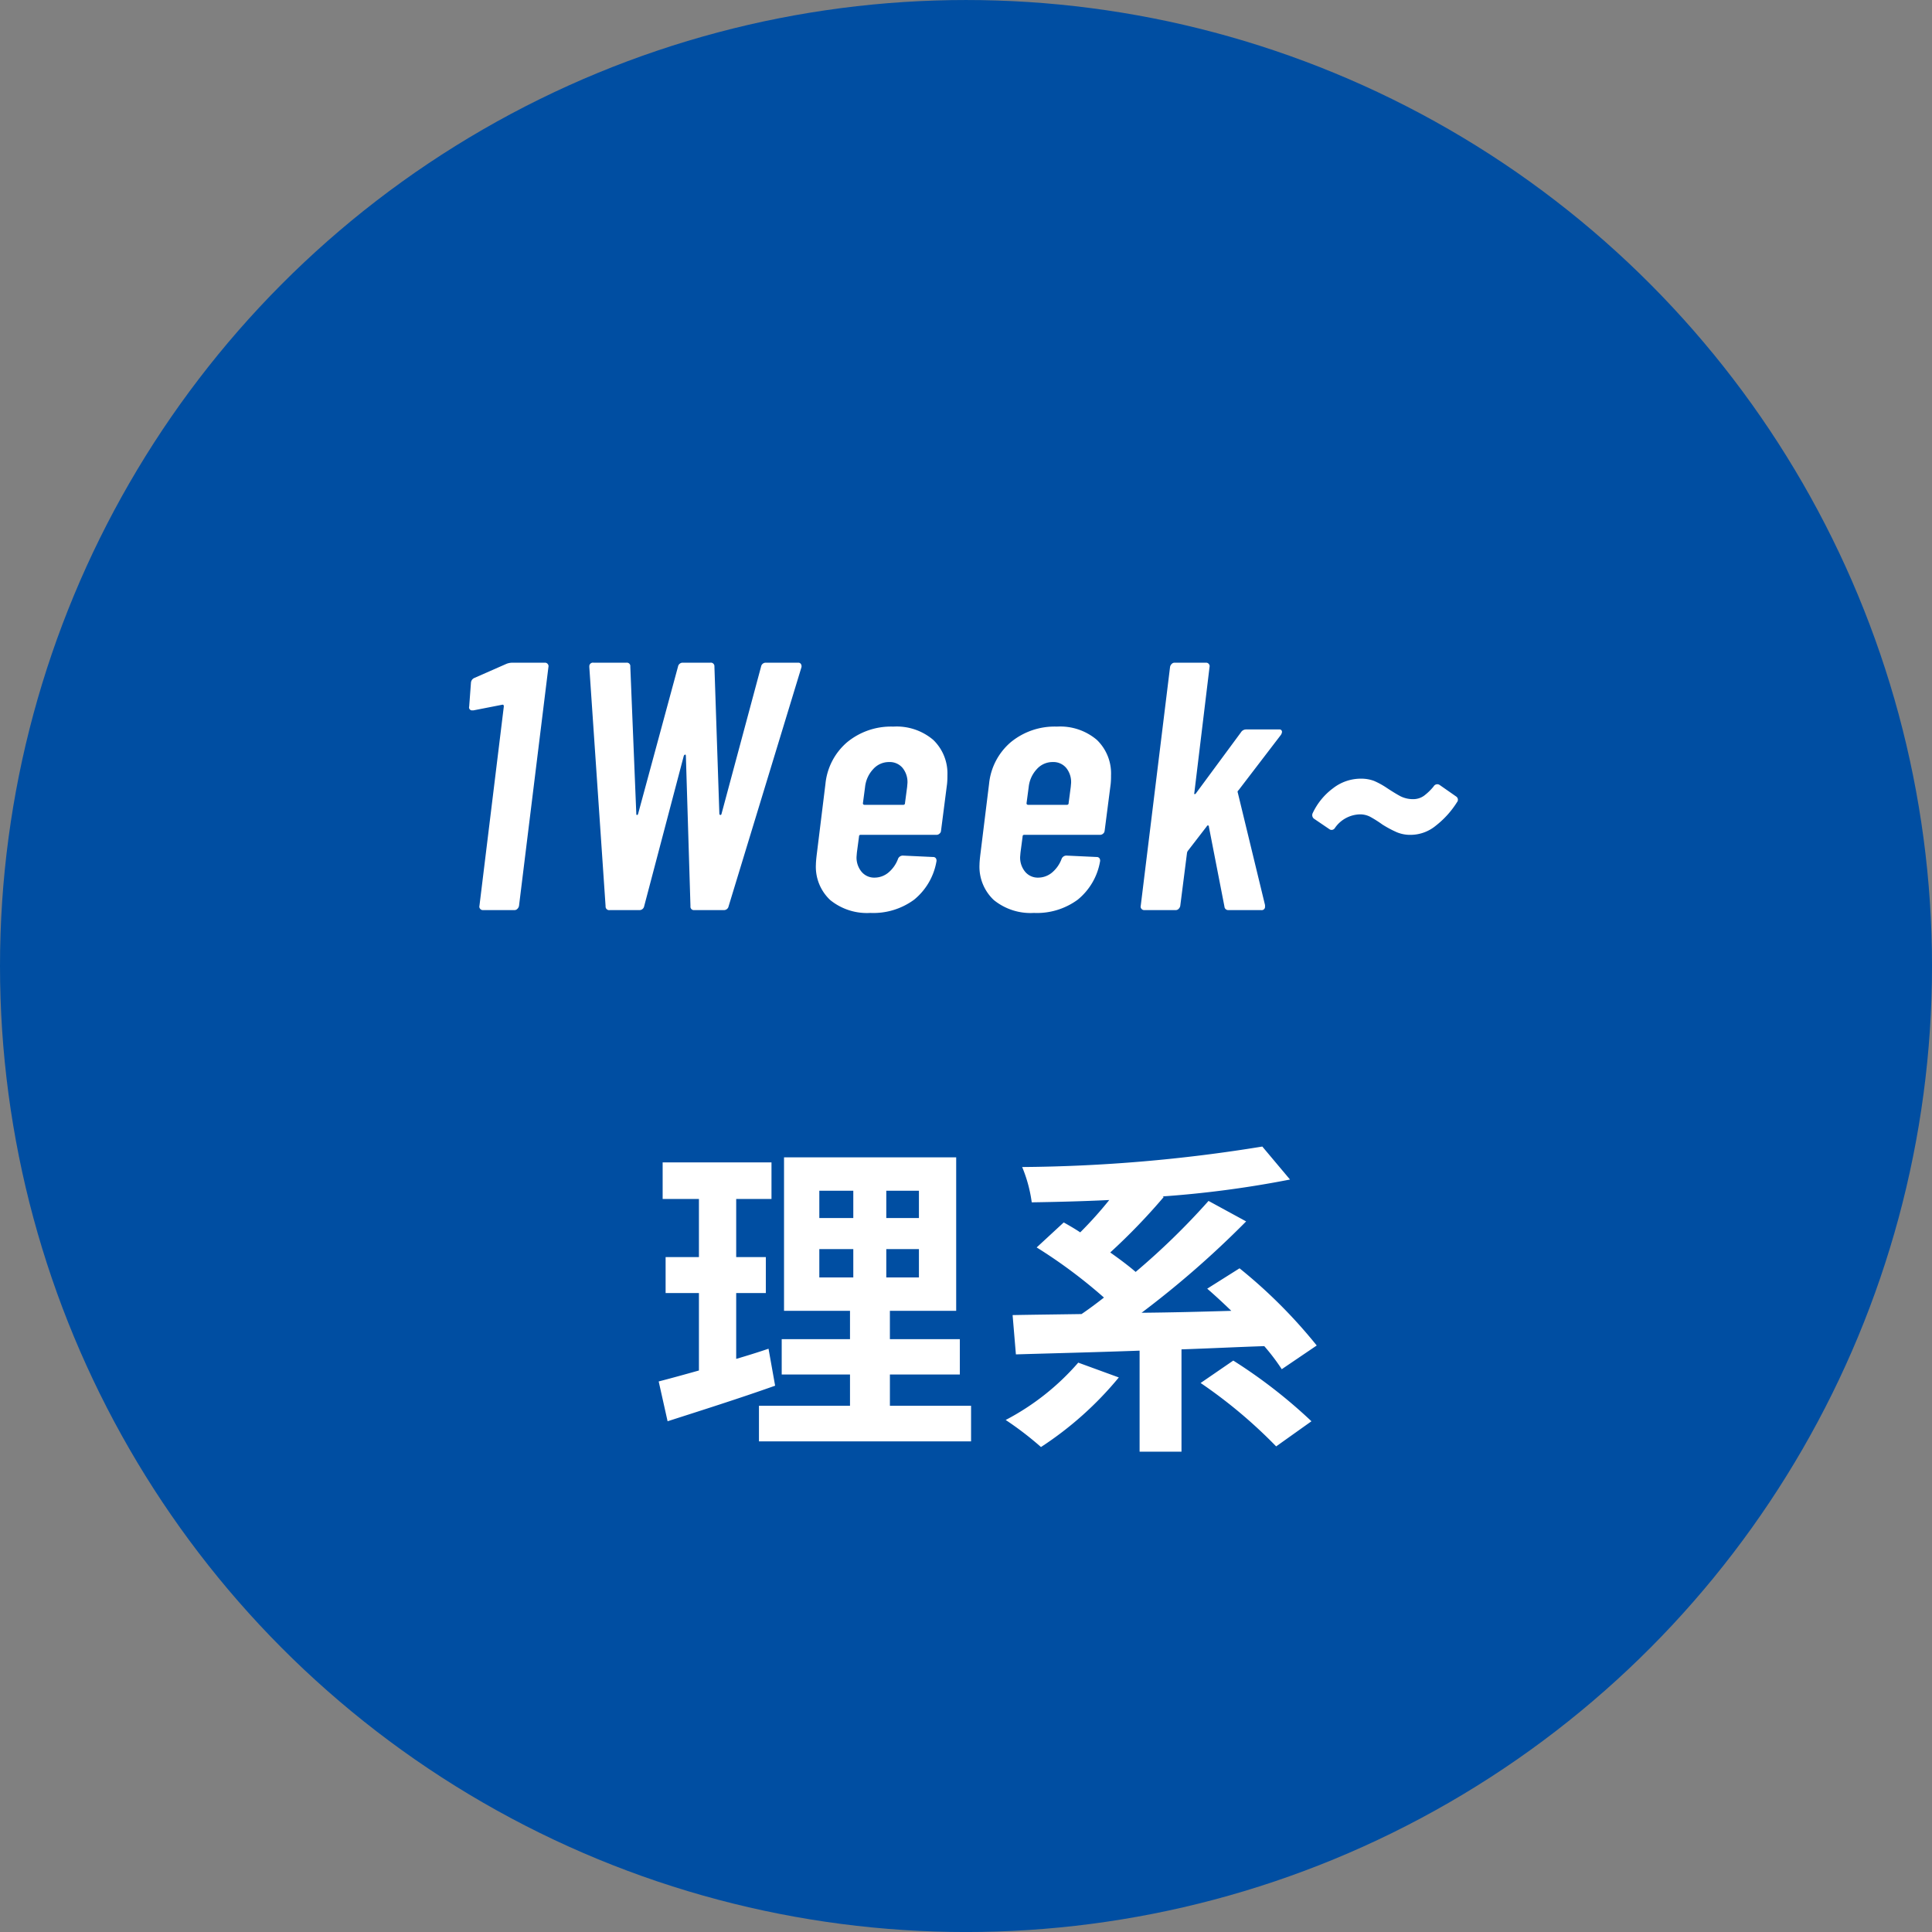
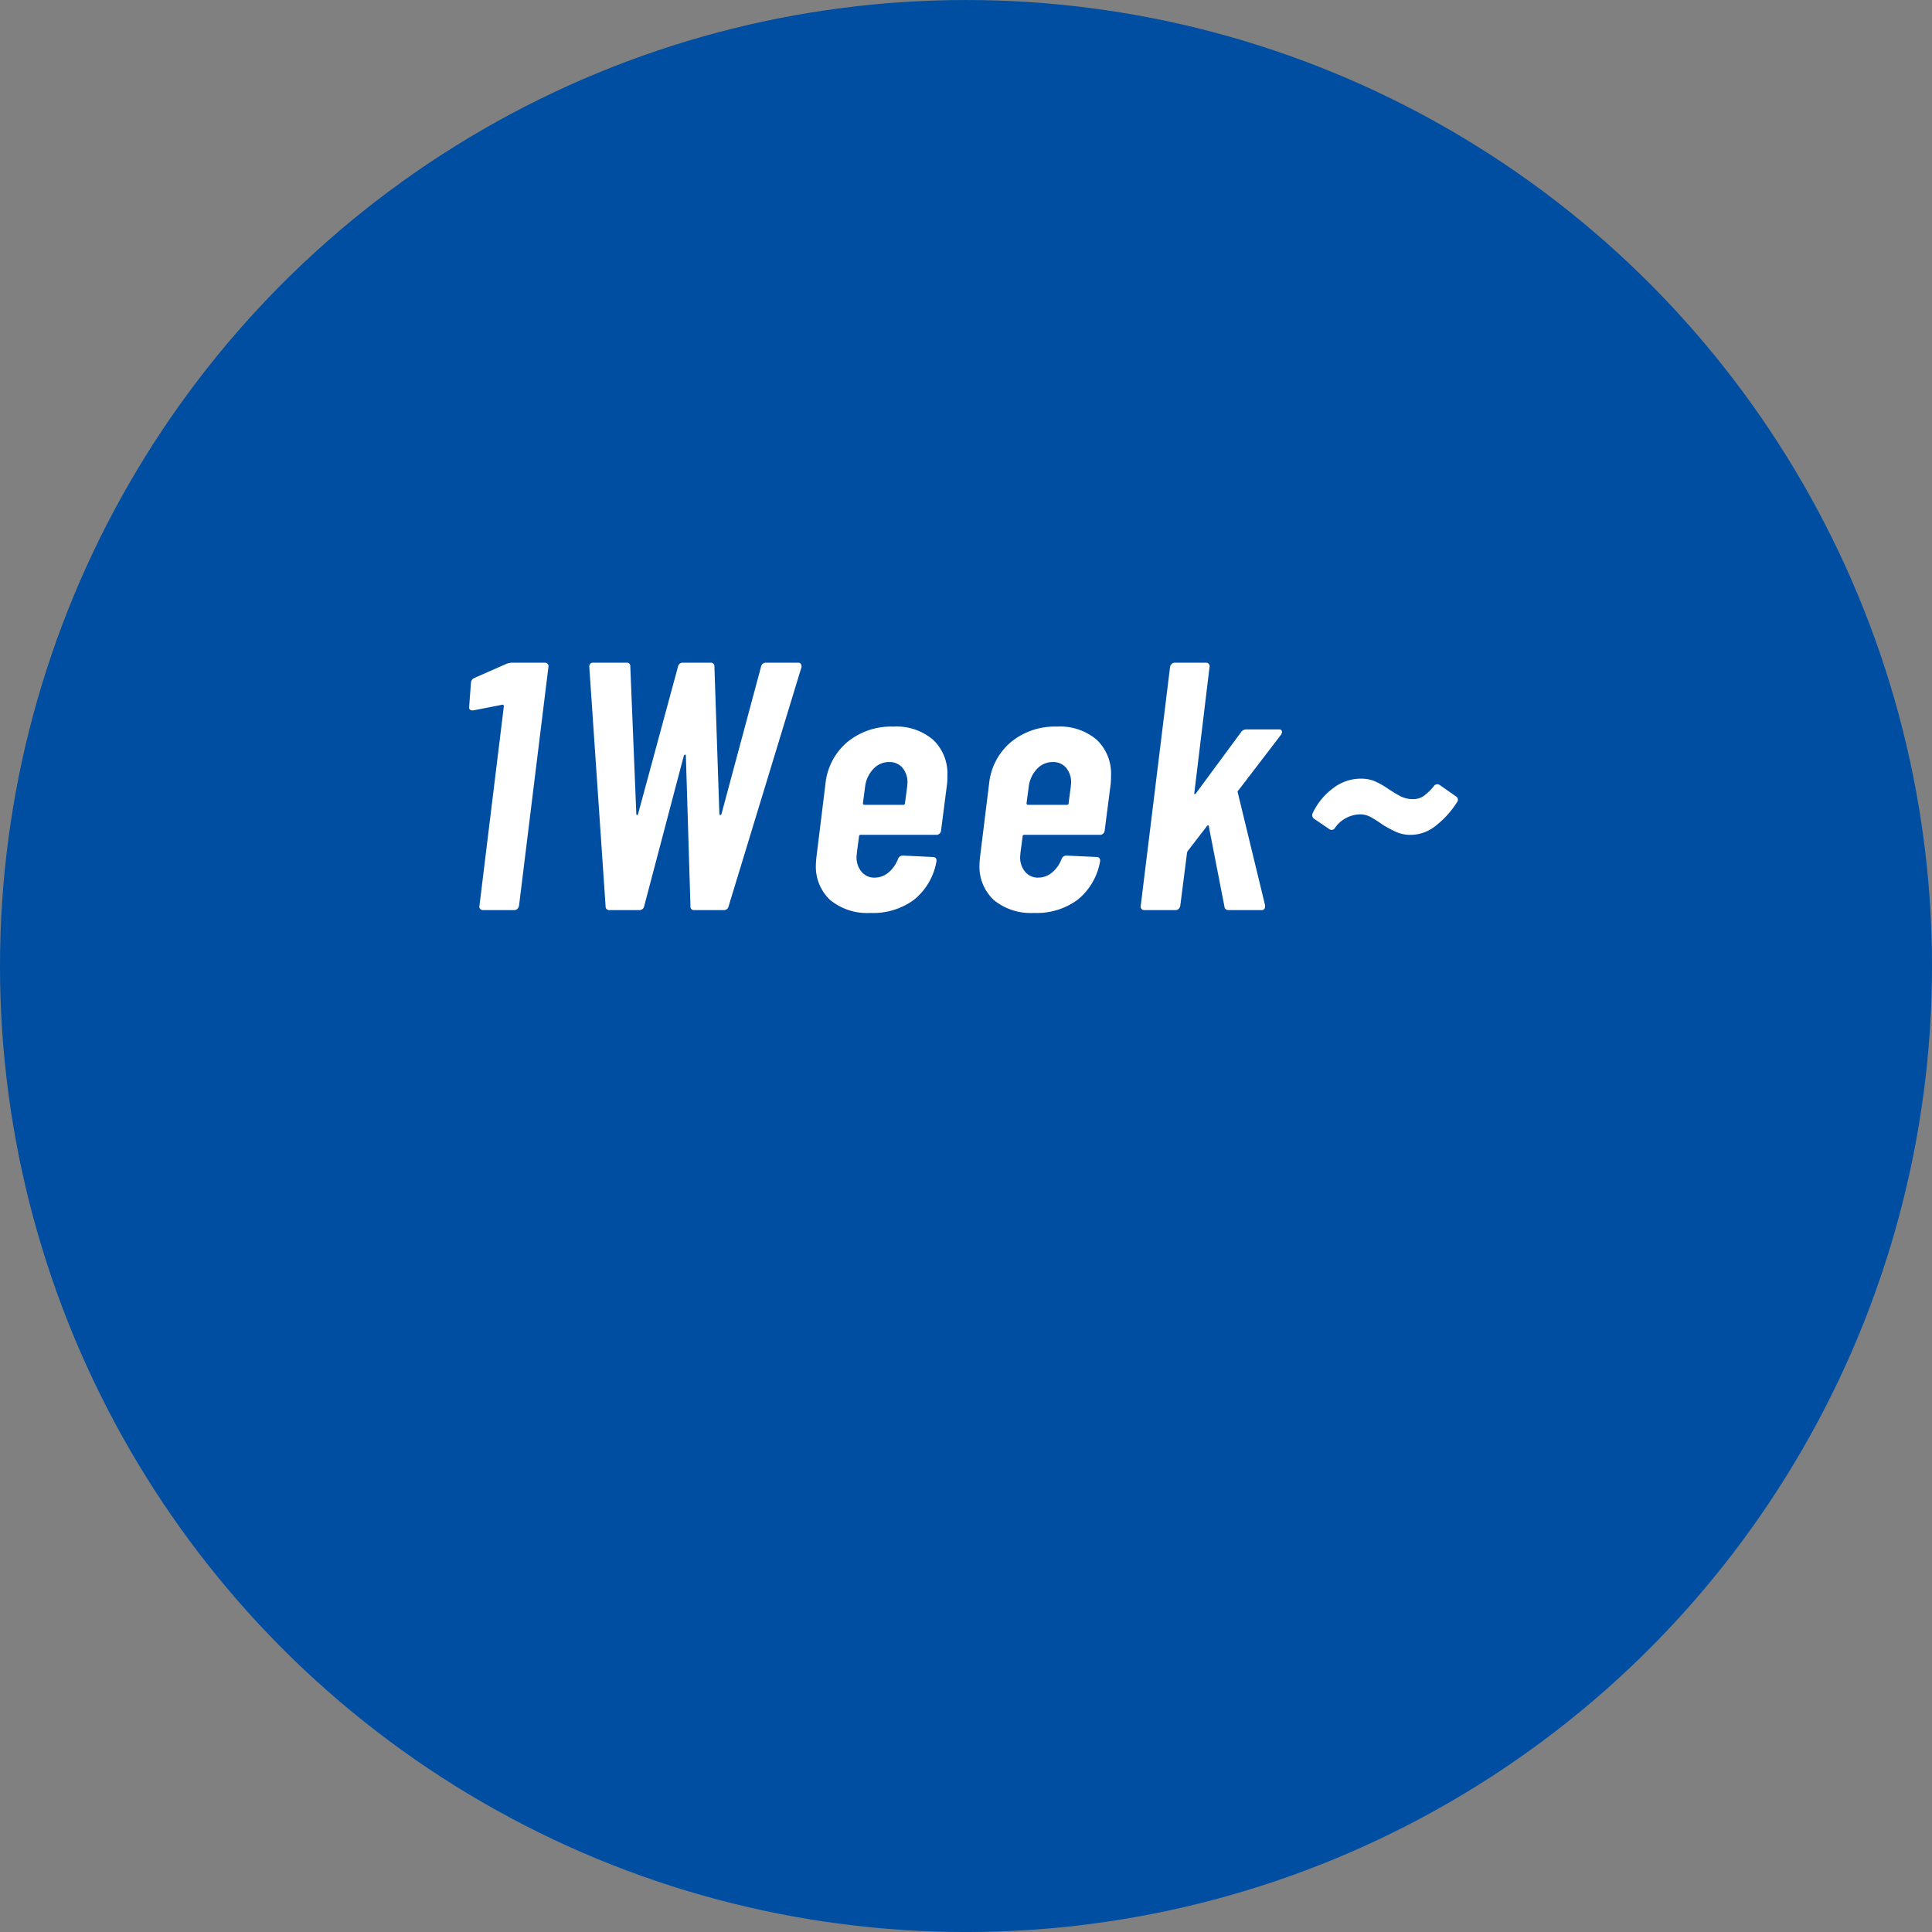
<svg xmlns="http://www.w3.org/2000/svg" id="icon_p2.svg" width="149.937" height="149.94" viewBox="0 0 149.937 149.94">
  <rect x="0" y="0" width="149.937" height="149.94" fill="#808080" stroke="none" />
  <defs>
    <style>
      .cls-1 {
        fill: #004ea2;
      }

      .cls-2 {
        fill: #fff;
        fill-rule: evenodd;
      }
    </style>
  </defs>
  <circle id="楕円形_1" data-name="楕円形 1" class="cls-1" cx="74.969" cy="74.97" r="74.969" />
-   <path id="理系" class="cls-2" d="M270.081,5450.11c-0.819.28-1.664,0.54-2.509,0.79v-5.11h2.3V5443h-2.3v-4.51h2.739v-2.84h-8.447v2.84h2.816V5443h-2.586v2.79h2.586v6.01c-1.178.33-2.227,0.62-3.123,0.85l0.691,3.09c2.457-.79,5.529-1.76,8.345-2.76Zm3.942-7.73h2.637v2.2h-2.637v-2.2Zm0-4.53h2.637v2.12h-2.637v-2.12Zm7.731,2.12H279.22v-2.12h2.534v2.12Zm0,4.61H279.22v-2.2h2.534v2.2Zm-2.253,9.96v-2.43h5.427v-2.74H279.5v-2.2h5.145v-11.91H271.284v11.91h5.12v2.2h-5.3v2.74h5.3v2.43h-7.065v2.76H285.8v-2.76h-6.3Zm14.617-3.35a19.239,19.239,0,0,1-5.632,4.45,25.28,25.28,0,0,1,2.739,2.1,26.675,26.675,0,0,0,6.041-5.4Zm18.507-1.33a39.356,39.356,0,0,0-5.99-5.99l-2.508,1.58c0.588,0.51,1.228,1.1,1.868,1.72-2.355.07-4.71,0.13-6.962,0.15a73.99,73.99,0,0,0,8.114-7.09l-2.918-1.59a55.377,55.377,0,0,1-5.657,5.51c-0.563-.49-1.254-1-1.971-1.51a47.79,47.79,0,0,0,4.147-4.3l-0.077-.05a81.047,81.047,0,0,0,9.881-1.31l-2.15-2.56a120.746,120.746,0,0,1-18.636,1.59,10.943,10.943,0,0,1,.742,2.74c1.92-.03,3.968-0.08,6.016-0.18a30.579,30.579,0,0,1-2.253,2.51c-0.435-.29-0.87-0.54-1.28-0.77l-2.1,1.94a39.325,39.325,0,0,1,5.222,3.89c-0.588.46-1.177,0.9-1.74,1.28-1.971.03-3.789,0.05-5.35,0.08l0.256,3.05c2.662-.08,6.015-0.16,9.6-0.29v7.84h3.251v-7.94c2.125-.07,4.275-0.18,6.425-0.25a16.281,16.281,0,0,1,1.357,1.79Zm-9.01,2.91a37.947,37.947,0,0,1,5.862,4.92l2.739-1.95a39.741,39.741,0,0,0-6.067-4.71Z" transform="translate(-210.438 -5345.44)" />
  <path id="_1Week_" data-name="1Week~  " class="cls-2" d="M249.762,5396.95l-2.5,1.1a0.434,0.434,0,0,0-.275.38l-0.137,1.84a0.231,0.231,0,0,0,.247.3h0.082l2.249-.44c0.073-.01.11,0.03,0.11,0.14l-1.892,15.47a0.251,0.251,0,0,0,.055.23,0.258,0.258,0,0,0,.219.1h2.441a0.3,0.3,0,0,0,.233-0.1,0.425,0.425,0,0,0,.123-0.23L253,5397.2a0.253,0.253,0,0,0-.055-0.23,0.26,0.26,0,0,0-.219-0.1h-2.551a1.286,1.286,0,0,0-.411.08h0Zm8.008,19.12h2.276a0.366,0.366,0,0,0,.384-0.3l3.072-11.66a0.164,0.164,0,0,1,.11-0.11c0.036,0,.055.04,0.055,0.11l0.356,11.66a0.266,0.266,0,0,0,.3.3H266.6a0.366,0.366,0,0,0,.384-0.3l5.65-18.54a0.335,0.335,0,0,0-.041-0.26,0.226,0.226,0,0,0-.206-0.1h-2.5a0.366,0.366,0,0,0-.384.3l-3.072,11.44a0.1,0.1,0,0,1-.082.08,0.1,0.1,0,0,1-.083-0.08l-0.384-11.44a0.278,0.278,0,0,0-.329-0.3h-2.112a0.366,0.366,0,0,0-.384.3l-3.1,11.44a0.1,0.1,0,0,1-.082.08c-0.037,0-.055-0.03-0.055-0.08l-0.466-11.44a0.266,0.266,0,0,0-.3-0.3h-2.551a0.279,0.279,0,0,0-.329.3v0.06l1.262,18.54a0.279,0.279,0,0,0,.329.3h0Zm25.7-6.17,0.466-3.62a5.935,5.935,0,0,0,.028-0.66,3.614,3.614,0,0,0-1.1-2.76,4.383,4.383,0,0,0-3.1-1.03,5.351,5.351,0,0,0-3.593,1.22,4.881,4.881,0,0,0-1.673,3.23l-0.685,5.56q-0.055.495-.055,0.69a3.533,3.533,0,0,0,1.111,2.76,4.521,4.521,0,0,0,3.113,1,5.335,5.335,0,0,0,3.4-1.03,4.9,4.9,0,0,0,1.728-2.95,0.335,0.335,0,0,0-.041-0.26,0.249,0.249,0,0,0-.206-0.1l-2.358-.11a0.4,0.4,0,0,0-.384.28,2.525,2.525,0,0,1-.727,1.03,1.683,1.683,0,0,1-1.083.4,1.276,1.276,0,0,1-1.015-.46,1.73,1.73,0,0,1-.384-1.16l0.027-.33,0.165-1.24a0.117,0.117,0,0,1,.137-0.13h5.869a0.342,0.342,0,0,0,.247-0.1,0.29,0.29,0,0,0,.11-0.23h0Zm-4.032-5.32a1.3,1.3,0,0,1,1.042.45,1.74,1.74,0,0,1,.384,1.17l-0.027.32-0.165,1.24a0.124,0.124,0,0,1-.137.14h-3.017a0.113,0.113,0,0,1-.109-0.14l0.164-1.24a2.392,2.392,0,0,1,.631-1.39,1.631,1.631,0,0,1,1.234-.55h0Zm16.73,5.32,0.467-3.62a5.986,5.986,0,0,0,.027-0.66,3.617,3.617,0,0,0-1.1-2.76,4.387,4.387,0,0,0-3.1-1.03,5.348,5.348,0,0,0-3.593,1.22,4.876,4.876,0,0,0-1.673,3.23l-0.686,5.56q-0.055.495-.055,0.69a3.536,3.536,0,0,0,1.111,2.76,4.523,4.523,0,0,0,3.113,1,5.34,5.34,0,0,0,3.4-1.03,4.9,4.9,0,0,0,1.728-2.95,0.339,0.339,0,0,0-.041-0.26,0.251,0.251,0,0,0-.206-0.1l-2.359-.11a0.4,0.4,0,0,0-.384.28,2.523,2.523,0,0,1-.726,1.03,1.687,1.687,0,0,1-1.084.4,1.276,1.276,0,0,1-1.015-.46,1.73,1.73,0,0,1-.384-1.16l0.028-.33,0.164-1.24a0.117,0.117,0,0,1,.138-0.13h5.869a0.345,0.345,0,0,0,.247-0.1,0.289,0.289,0,0,0,.109-0.23h0Zm-4.031-5.32a1.3,1.3,0,0,1,1.042.45,1.74,1.74,0,0,1,.384,1.17l-0.028.32-0.164,1.24a0.124,0.124,0,0,1-.137.14h-3.017a0.114,0.114,0,0,1-.11-0.14l0.165-1.24a2.4,2.4,0,0,1,.63-1.39,1.635,1.635,0,0,1,1.235-.55h0Zm7.1,11.49h2.441a0.3,0.3,0,0,0,.233-0.1,0.433,0.433,0,0,0,.124-0.23l0.521-4.09a0.417,0.417,0,0,1,.055-0.16l1.481-1.92a0.1,0.1,0,0,1,.109-0.07,0.086,0.086,0,0,1,.055.1l1.207,6.19a0.291,0.291,0,0,0,.3.28h2.55a0.256,0.256,0,0,0,.3-0.28v-0.11l-2.112-8.72a0.146,0.146,0,0,1,.055-0.19l3.291-4.3a0.528,0.528,0,0,0,.083-0.22,0.188,0.188,0,0,0-.22-0.2h-2.551a0.465,0.465,0,0,0-.411.22l-3.483,4.72a0.132,0.132,0,0,1-.11.08c-0.037,0-.046-0.03-0.027-0.11l1.179-9.76a0.253,0.253,0,0,0-.055-0.23,0.26,0.26,0,0,0-.219-0.1H301.6a0.3,0.3,0,0,0-.233.1,0.42,0.42,0,0,0-.124.23l-2.276,18.54a0.251,0.251,0,0,0,.055.23,0.259,0.259,0,0,0,.219.1h0Zm20.707-5.84a3.091,3.091,0,0,0,1.934-.72,7.07,7.07,0,0,0,1.632-1.81,0.3,0.3,0,0,0-.055-0.44l-1.289-.9a0.324,0.324,0,0,0-.466.11,4.246,4.246,0,0,1-.755.73,1.441,1.441,0,0,1-.836.26,2.172,2.172,0,0,1-.974-0.22q-0.425-.225-1.083-0.66a5.986,5.986,0,0,0-.988-0.54,2.864,2.864,0,0,0-1.014-.17,3.51,3.51,0,0,0-2.153.74,5.1,5.1,0,0,0-1.577,1.92,0.355,0.355,0,0,0,.082.44l1.207,0.82a0.282,0.282,0,0,0,.233.05,0.328,0.328,0,0,0,.206-0.16,2.435,2.435,0,0,1,1.919-1.04,1.709,1.709,0,0,1,.81.19,9.293,9.293,0,0,1,.946.6,8.4,8.4,0,0,0,1.124.6,2.7,2.7,0,0,0,1.1.2h0Z" transform="translate(-210.438 -5345.44)" />
</svg>